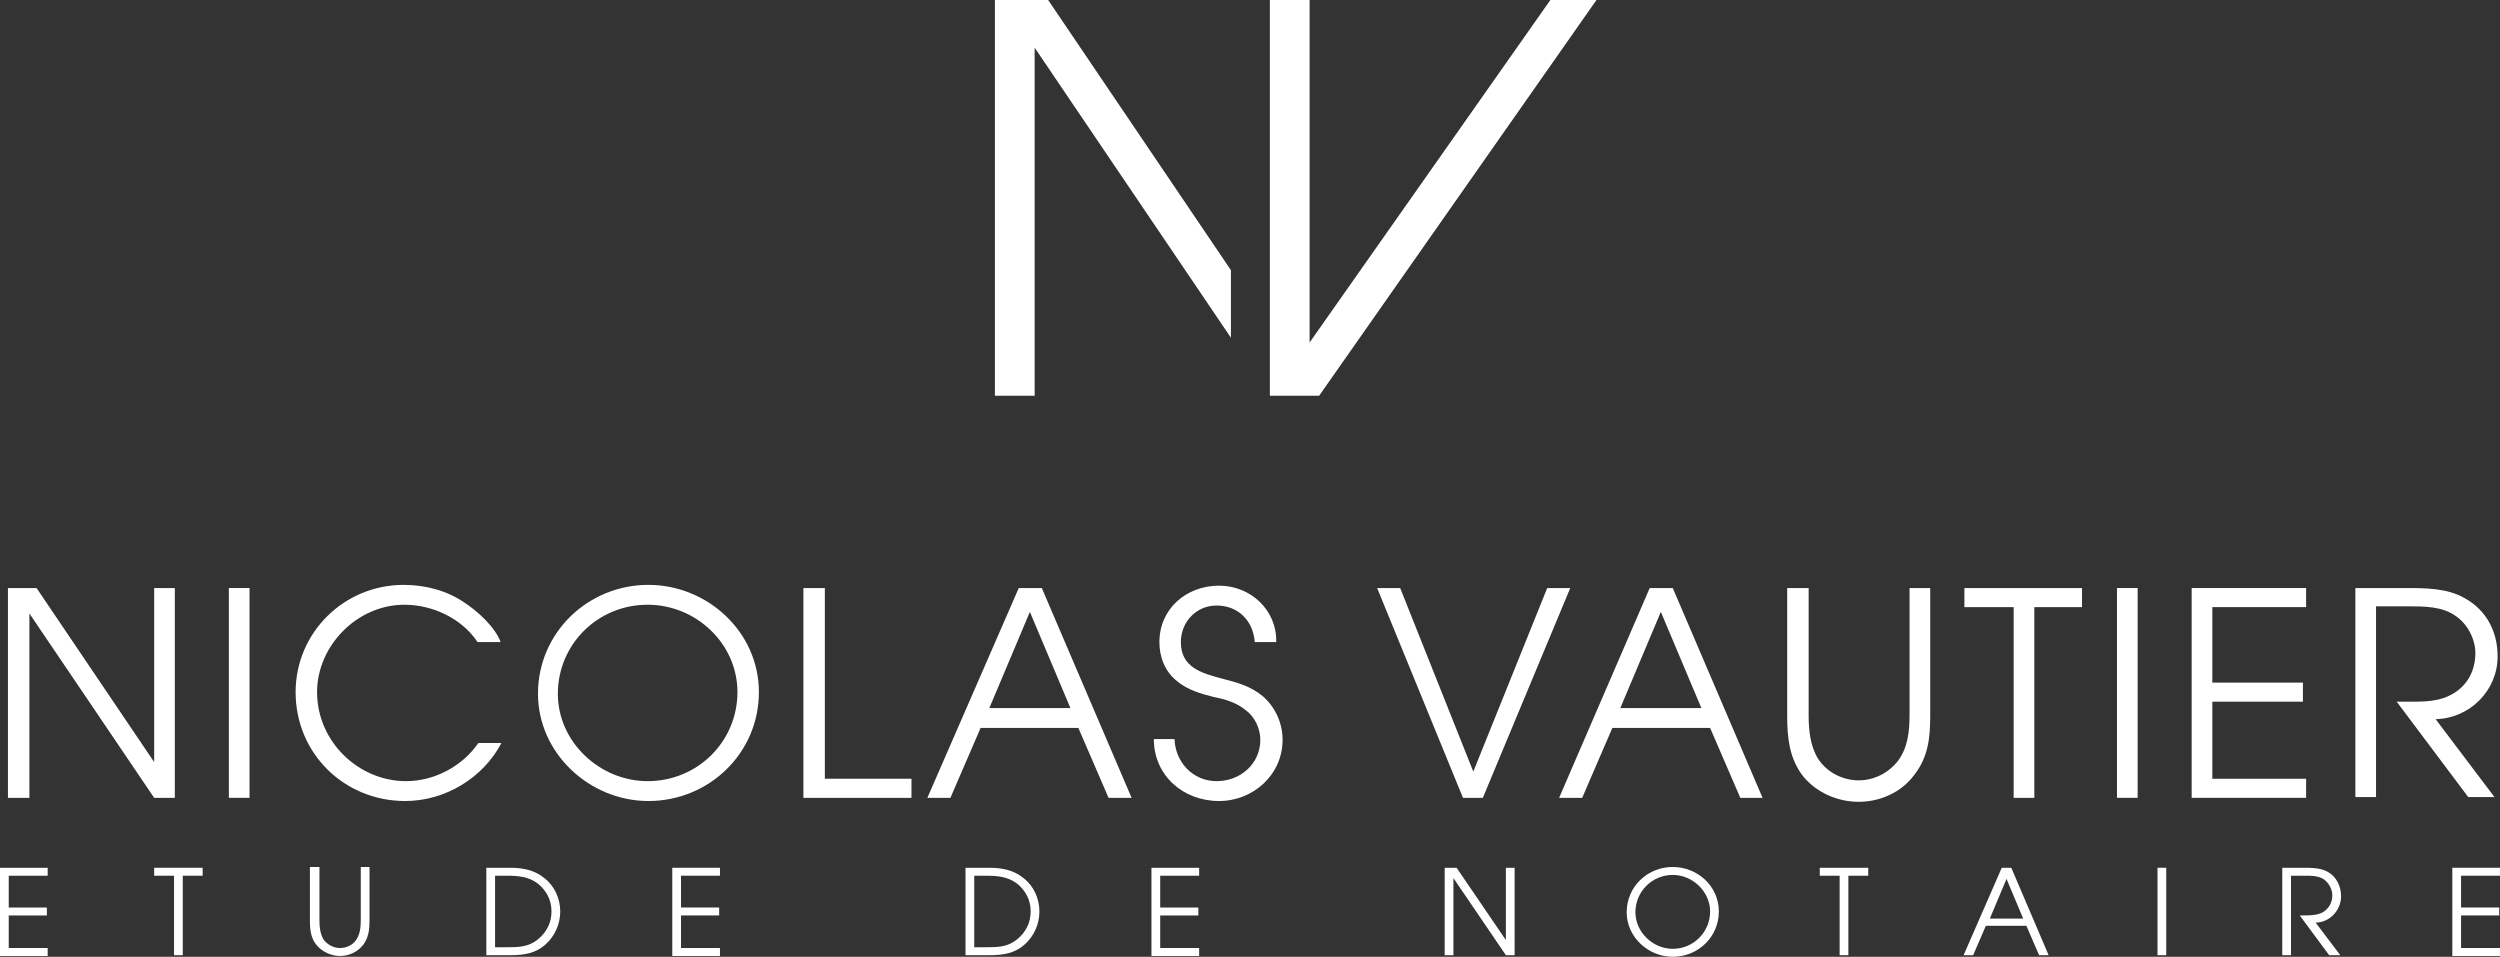
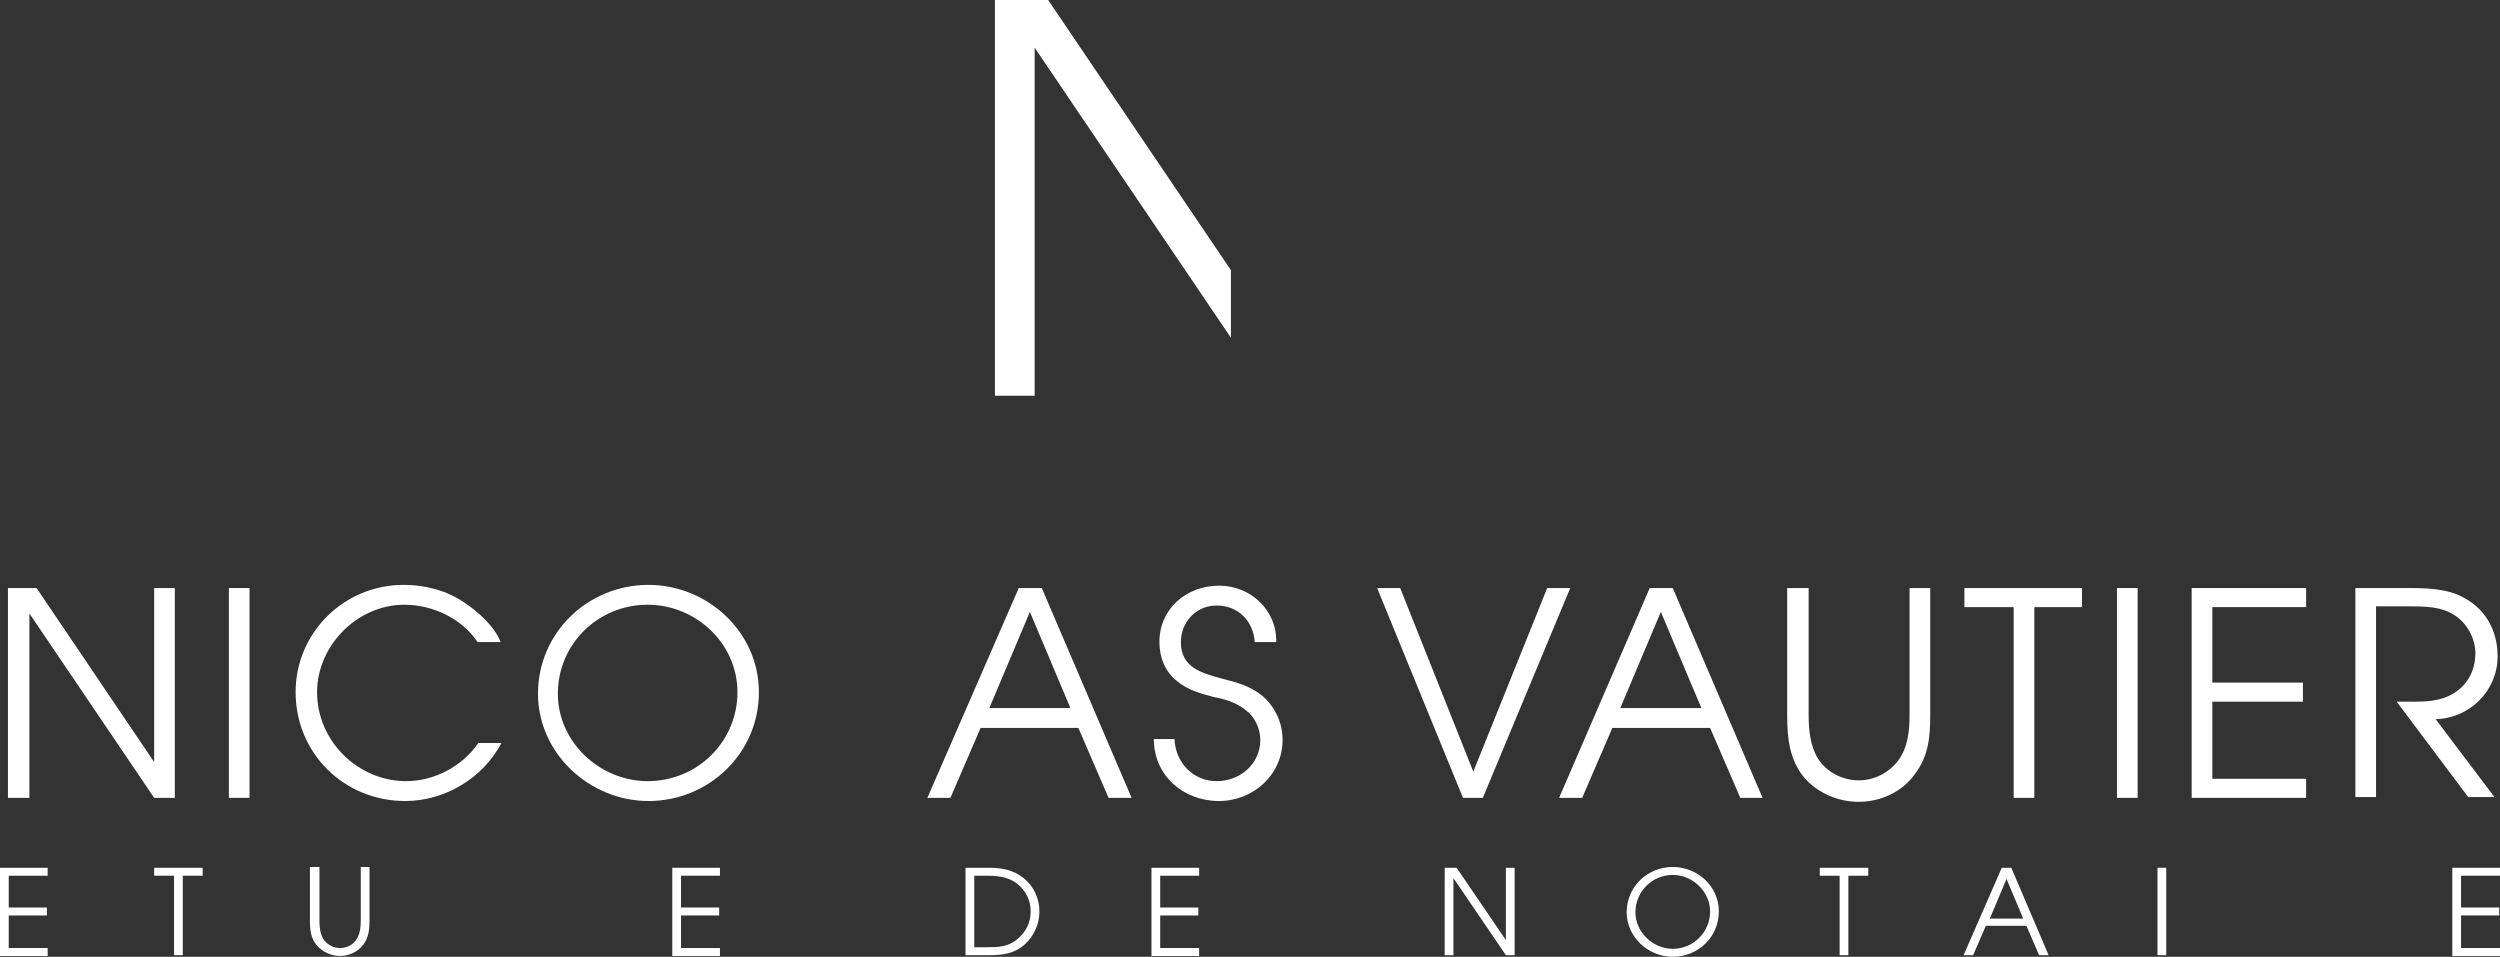
<svg xmlns="http://www.w3.org/2000/svg" version="1.1" id="Calque_2" x="0px" y="0px" viewBox="0 0 314.6 120.4" style="enable-background:new 0 0 314.6 120.4;" xml:space="preserve">
  <rect x="0" y="0" width="314.6" height="120.4" fill="#333333" stroke="none" />
  <style type="text/css">
	.st0{fill:#FFFFFF;}
</style>
  <g>
    <g>
      <g>
        <path class="st0" d="M1,74h3.6l14.8,21.9V74H22v26.4h-2.6L3.7,77.2v23.2H1V74z" />
        <path class="st0" d="M28.8,74h2.6v26.4h-2.6V74z" />
        <path class="st0" d="M60.1,80.8c-2-3-5.7-4.7-9.2-4.7c-6,0-11,5.2-11,11c0,6.2,5.2,11.2,11.2,11.2c3.6,0,7.1-1.9,9.1-4.8h2.9     c-2.3,4.4-7.1,7.3-12.1,7.3c-7.7,0-13.8-6-13.8-13.7c0-7.5,6.1-13.5,13.6-13.5c2.7,0,5.4,0.7,7.6,2.2c1.7,1.1,3.9,3.1,4.6,5H60.1     z" />
        <path class="st0" d="M95.5,87.1c0,7.7-6.3,13.7-13.9,13.7c-7.4,0-13.9-6-13.9-13.5c0-7.7,6.3-13.7,13.9-13.7     C89,73.6,95.5,79.5,95.5,87.1z M92.8,87.1c0-6.1-5.2-11-11.3-11c-6.3,0-11.3,5-11.3,11.2c0,6.1,5.3,11,11.3,11     C87.8,98.3,92.8,93.3,92.8,87.1z" />
-         <path class="st0" d="M101.2,74h2.6v24h10.9v2.4h-13.6V74z" />
        <path class="st0" d="M128.2,74h2.9l11.3,26.4h-2.9l-3.8-8.8h-12.3l-3.8,8.8h-2.9L128.2,74z M134.7,89.1L129.6,77l-5.1,12.1H134.7     z" />
        <path class="st0" d="M147.8,93c0.1,2.9,2.3,5.3,5.3,5.3c3,0,5.5-2.2,5.5-5.2c0-1.4-0.7-2.9-1.8-3.7c-1.2-1-2.6-1.4-4.1-1.7     c-1.6-0.4-3.3-0.9-4.6-2c-1.5-1.2-2.2-3-2.2-4.9c0-4.2,3.4-7.1,7.5-7.1c4,0,7.3,3.1,7.2,7.1h-2.7c-0.2-2.7-2.1-4.6-4.8-4.6     c-2.6,0-4.5,2.1-4.5,4.6c0,3.2,2.6,3.9,5.2,4.6c1.9,0.5,3.5,0.9,5.1,2.2c1.6,1.4,2.5,3.4,2.5,5.5c0,4.4-3.7,7.7-8,7.7     c-4.5,0-8.2-3.2-8.2-7.8H147.8z" />
        <path class="st0" d="M173.3,74h2.9l9.2,23.1l9.3-23.1h2.9l-11,26.4h-2.5L173.3,74z" />
        <path class="st0" d="M207.6,74h2.9l11.3,26.4H219l-3.8-8.8h-12.3l-3.8,8.8h-2.9L207.6,74z M214.1,89.1L209,77l-5.1,12.1H214.1z" />
        <path class="st0" d="M227.6,74v16c0,1.9,0.2,3.9,1.2,5.5c1.1,1.7,3.1,2.7,5.1,2.7c1.9,0,3.7-0.9,4.9-2.4c1.3-1.7,1.5-3.8,1.5-5.9     V74h2.6v16c0,2.7-0.2,5.2-2,7.5c-1.6,2.2-4.3,3.4-7,3.4c-2.6,0-5.2-1.1-6.9-3.1c-1.8-2.2-2.1-4.9-2.1-7.7V74H227.6z" />
        <path class="st0" d="M253.3,76.4h-6.1V74H262v2.4h-6v24h-2.6V76.4z" />
        <path class="st0" d="M266.4,74h2.6v26.4h-2.6V74z" />
        <path class="st0" d="M275.8,74h14.4v2.4h-11.8v9.5h11.4v2.4h-11.4V98h11.8v2.4h-14.4V74z" />
        <path class="st0" d="M296.4,74h6.3c2.5,0,5.3,0,7.5,1.3c2.7,1.5,4.1,4.2,4.1,7.3c0,4.3-3.5,7.8-7.8,7.9l7.4,9.8h-3.3l-9-12h0.8     c1.9,0,4,0.1,5.7-0.7c2.2-1,3.4-3,3.4-5.4c0-1.8-1-3.7-2.5-4.7c-1.7-1.2-3.9-1.2-6-1.2H299v24h-2.6V74z" />
      </g>
      <g>
        <path class="st0" d="M0,109.2h6v1H1.1v4h4.8v1H1.1v4.1H6v1H0V109.2z" />
        <path class="st0" d="M21.9,110.2h-2.5v-1h6.1v1H23v10h-1.1V110.2z" />
        <path class="st0" d="M40.2,109.2v6.7c0,0.8,0.1,1.6,0.5,2.3c0.5,0.7,1.3,1.1,2.1,1.1c0.8,0,1.6-0.4,2-1c0.5-0.7,0.6-1.6,0.6-2.5     v-6.7h1.1v6.7c0,1.1-0.1,2.2-0.8,3.1c-0.7,0.9-1.8,1.4-2.9,1.4c-1.1,0-2.2-0.5-2.9-1.3c-0.8-0.9-0.9-2-0.9-3.2v-6.7H40.2z" />
-         <path class="st0" d="M61.2,109.2h3c1.6,0,3.1,0.3,4.3,1.3c1.3,1,2,2.6,2,4.2c0,1.6-0.7,3.1-1.8,4.1c-1.3,1.2-2.8,1.4-4.5,1.4h-3     V109.2z M63.7,119.2c1.5,0,2.8,0,4-1c1.1-0.9,1.7-2.1,1.7-3.5c0-1.4-0.6-2.6-1.7-3.5c-1.2-0.9-2.5-1-4-1h-1.4v9H63.7z" />
        <path class="st0" d="M84.6,109.2h6v1h-4.9v4h4.8v1h-4.8v4.1h4.9v1h-6V109.2z" />
        <path class="st0" d="M121.5,109.2h3c1.6,0,3.1,0.3,4.3,1.3c1.3,1,2,2.6,2,4.2c0,1.6-0.7,3.1-1.8,4.1c-1.3,1.2-2.8,1.4-4.5,1.4h-3     V109.2z M124,119.2c1.5,0,2.8,0,4-1c1.1-0.9,1.7-2.1,1.7-3.5c0-1.4-0.6-2.6-1.7-3.5c-1.2-0.9-2.5-1-4-1h-1.4v9H124z" />
        <path class="st0" d="M144.9,109.2h6v1H146v4h4.8v1H146v4.1h4.9v1h-6V109.2z" />
        <path class="st0" d="M181.8,109.2h1.5l6.2,9.1v-9.1h1.1v11h-1.1l-6.6-9.7v9.7h-1.1V109.2z" />
        <path class="st0" d="M216.3,114.7c0,3.2-2.6,5.7-5.8,5.7c-3.1,0-5.8-2.5-5.8-5.6c0-3.2,2.6-5.7,5.8-5.7     C213.6,109.1,216.3,111.5,216.3,114.7z M215.2,114.7c0-2.5-2.2-4.6-4.7-4.6c-2.6,0-4.7,2.1-4.7,4.7c0,2.5,2.2,4.6,4.7,4.6     C213.1,119.4,215.2,117.3,215.2,114.7z" />
        <path class="st0" d="M231.5,110.2H229v-1h6.1v1h-2.5v10h-1.1V110.2z" />
        <path class="st0" d="M251.9,109.2h1.2l4.7,11h-1.2l-1.6-3.7h-5.1l-1.6,3.7h-1.2L251.9,109.2z M254.6,115.6l-2.1-5l-2.1,5H254.6z" />
        <path class="st0" d="M271.5,109.2h1.1v11h-1.1V109.2z" />
-         <path class="st0" d="M287.2,109.2h2.6c1,0,2.2,0,3.1,0.5c1.1,0.6,1.7,1.8,1.7,3.1c0,1.8-1.5,3.3-3.2,3.3l3.1,4.1h-1.4l-3.7-5h0.3     c0.8,0,1.7,0,2.4-0.3c0.9-0.4,1.4-1.3,1.4-2.2c0-0.8-0.4-1.5-1-2c-0.7-0.5-1.6-0.5-2.5-0.5h-1.7v10h-1.1V109.2z" />
        <path class="st0" d="M308.6,109.2h6v1h-4.9v4h4.8v1h-4.8v4.1h4.9v1h-6V109.2z" />
      </g>
    </g>
    <g>
-       <polygon class="st0" points="195.1,0 164.8,43.1 164.8,0 164.8,0 159.9,0 159.8,0 159.8,49.8 159.8,49.8 159.9,49.8 164.8,49.8     166,49.8 200.9,0   " />
      <polygon class="st0" points="125.2,0 125.2,49.8 130.2,49.8 130.2,6 154.9,42.5 154.9,34 131.9,0   " />
    </g>
  </g>
</svg>